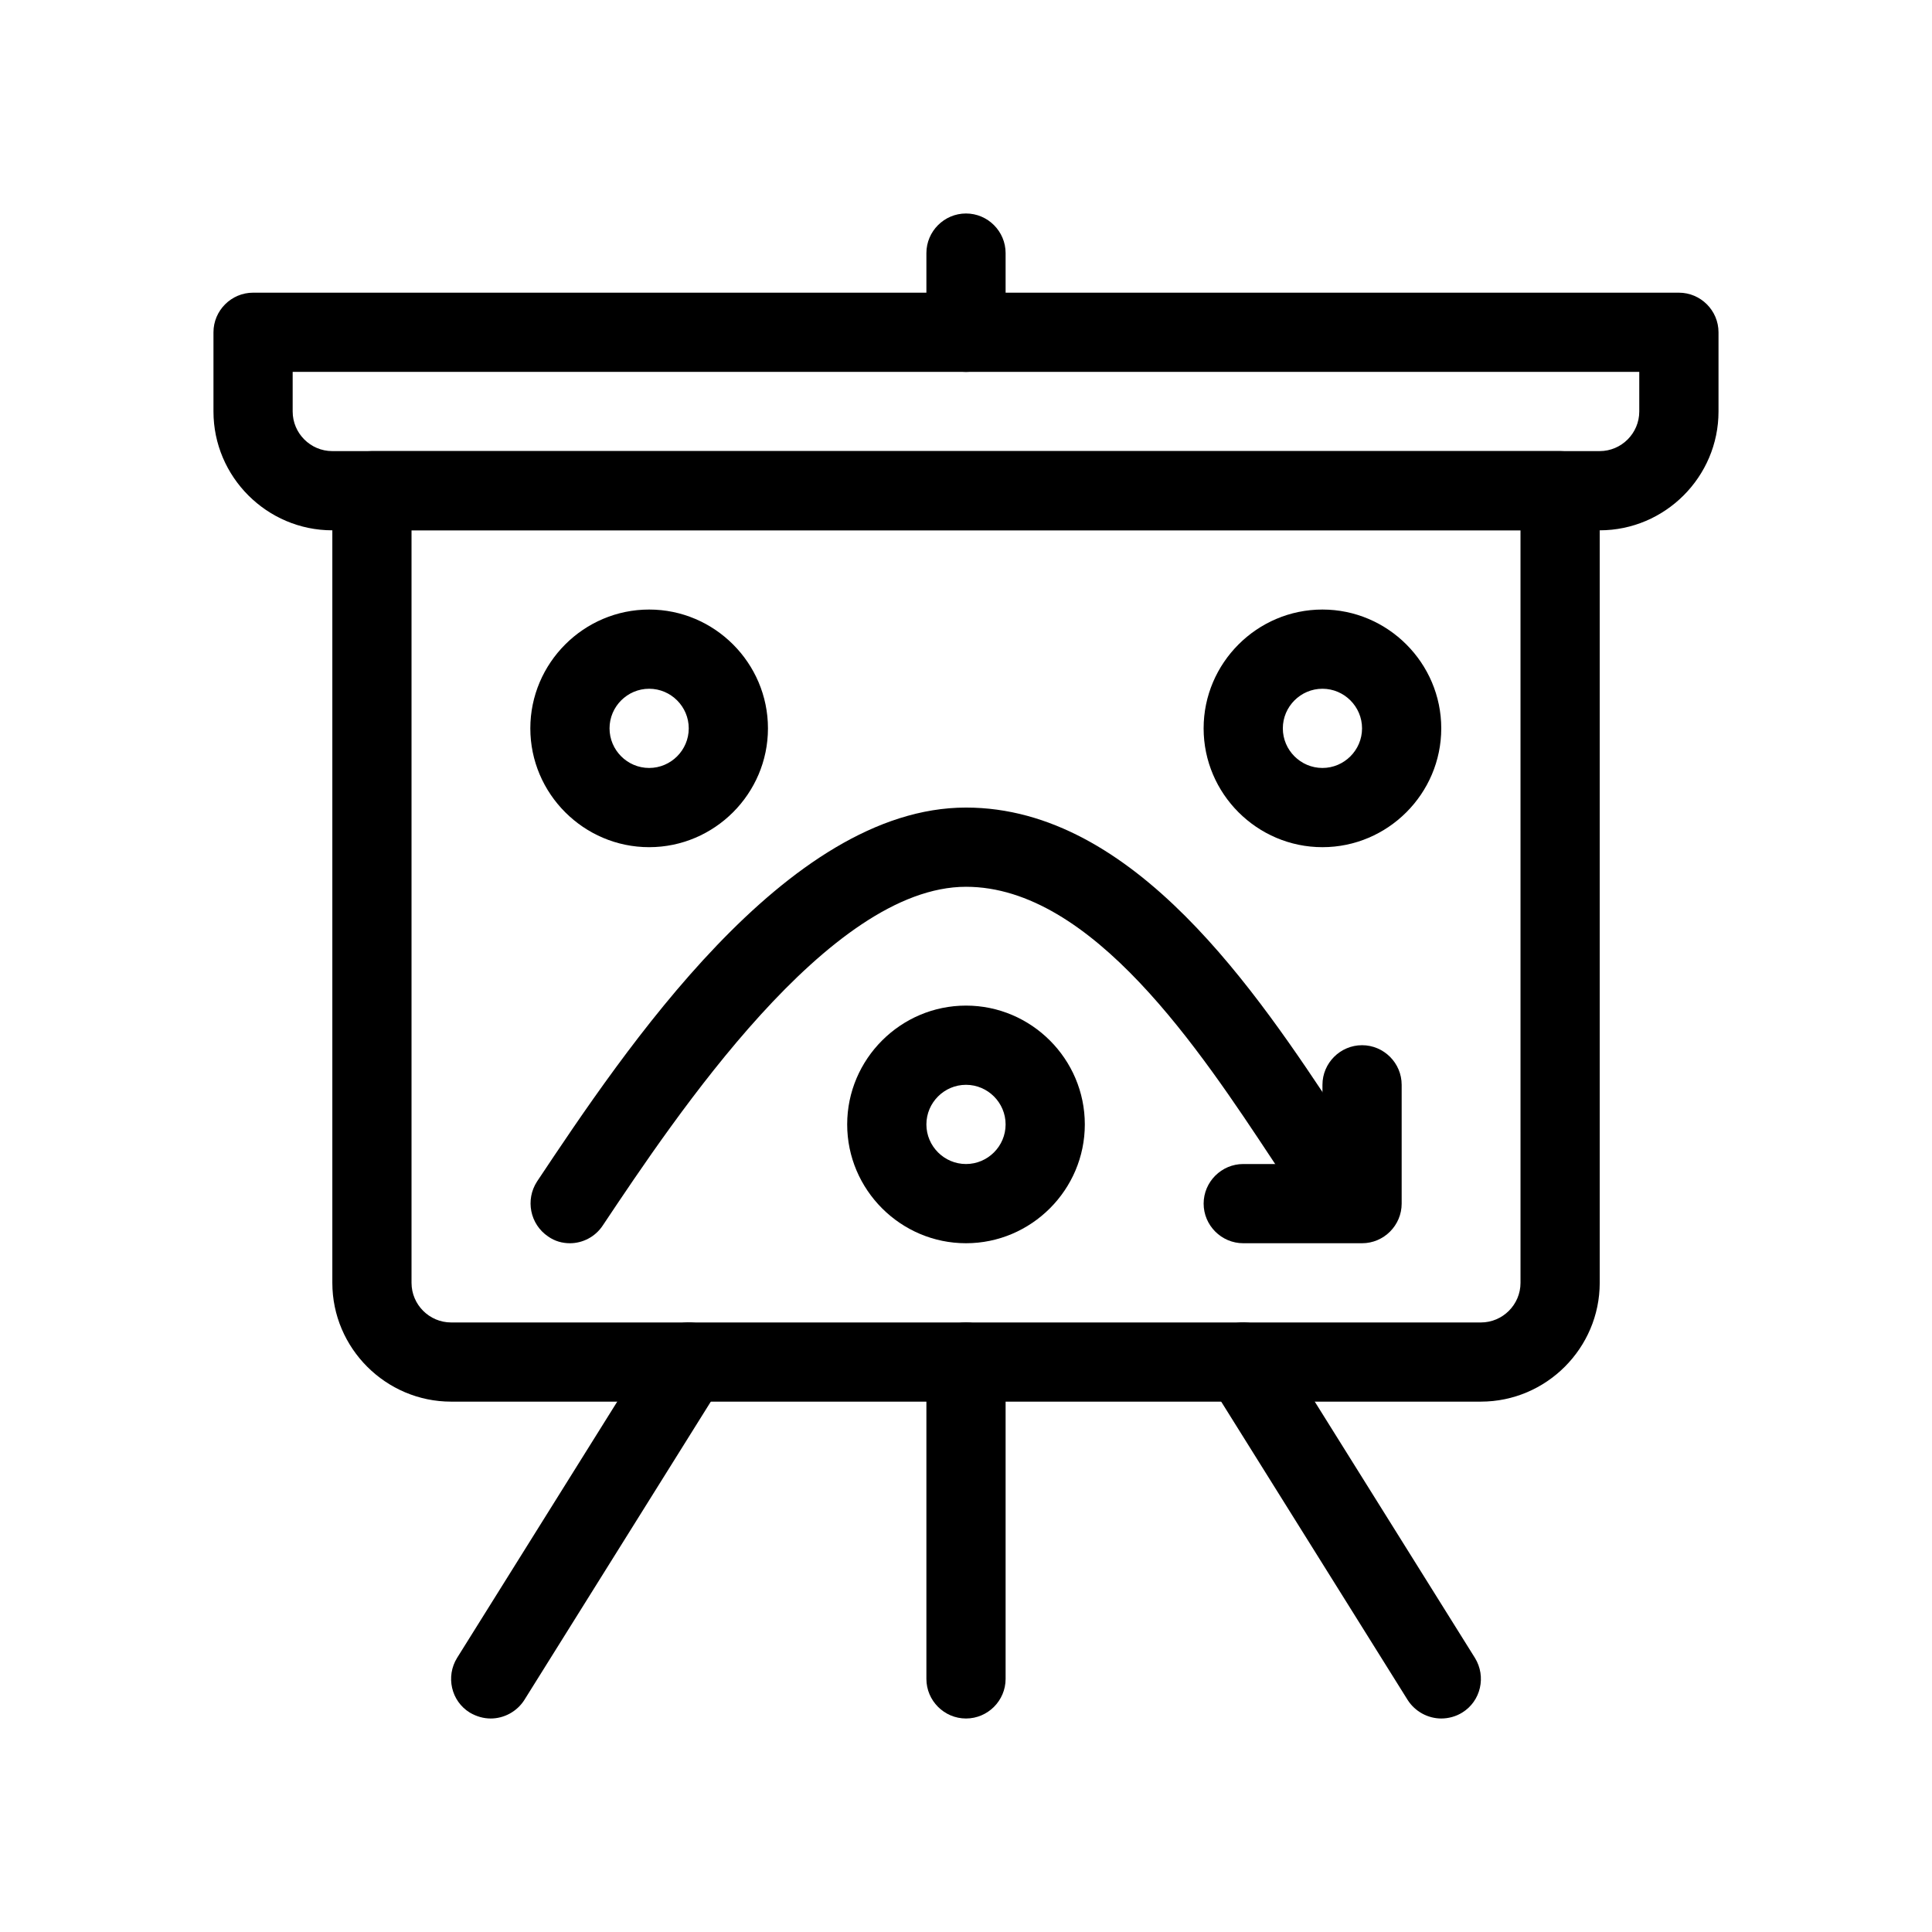
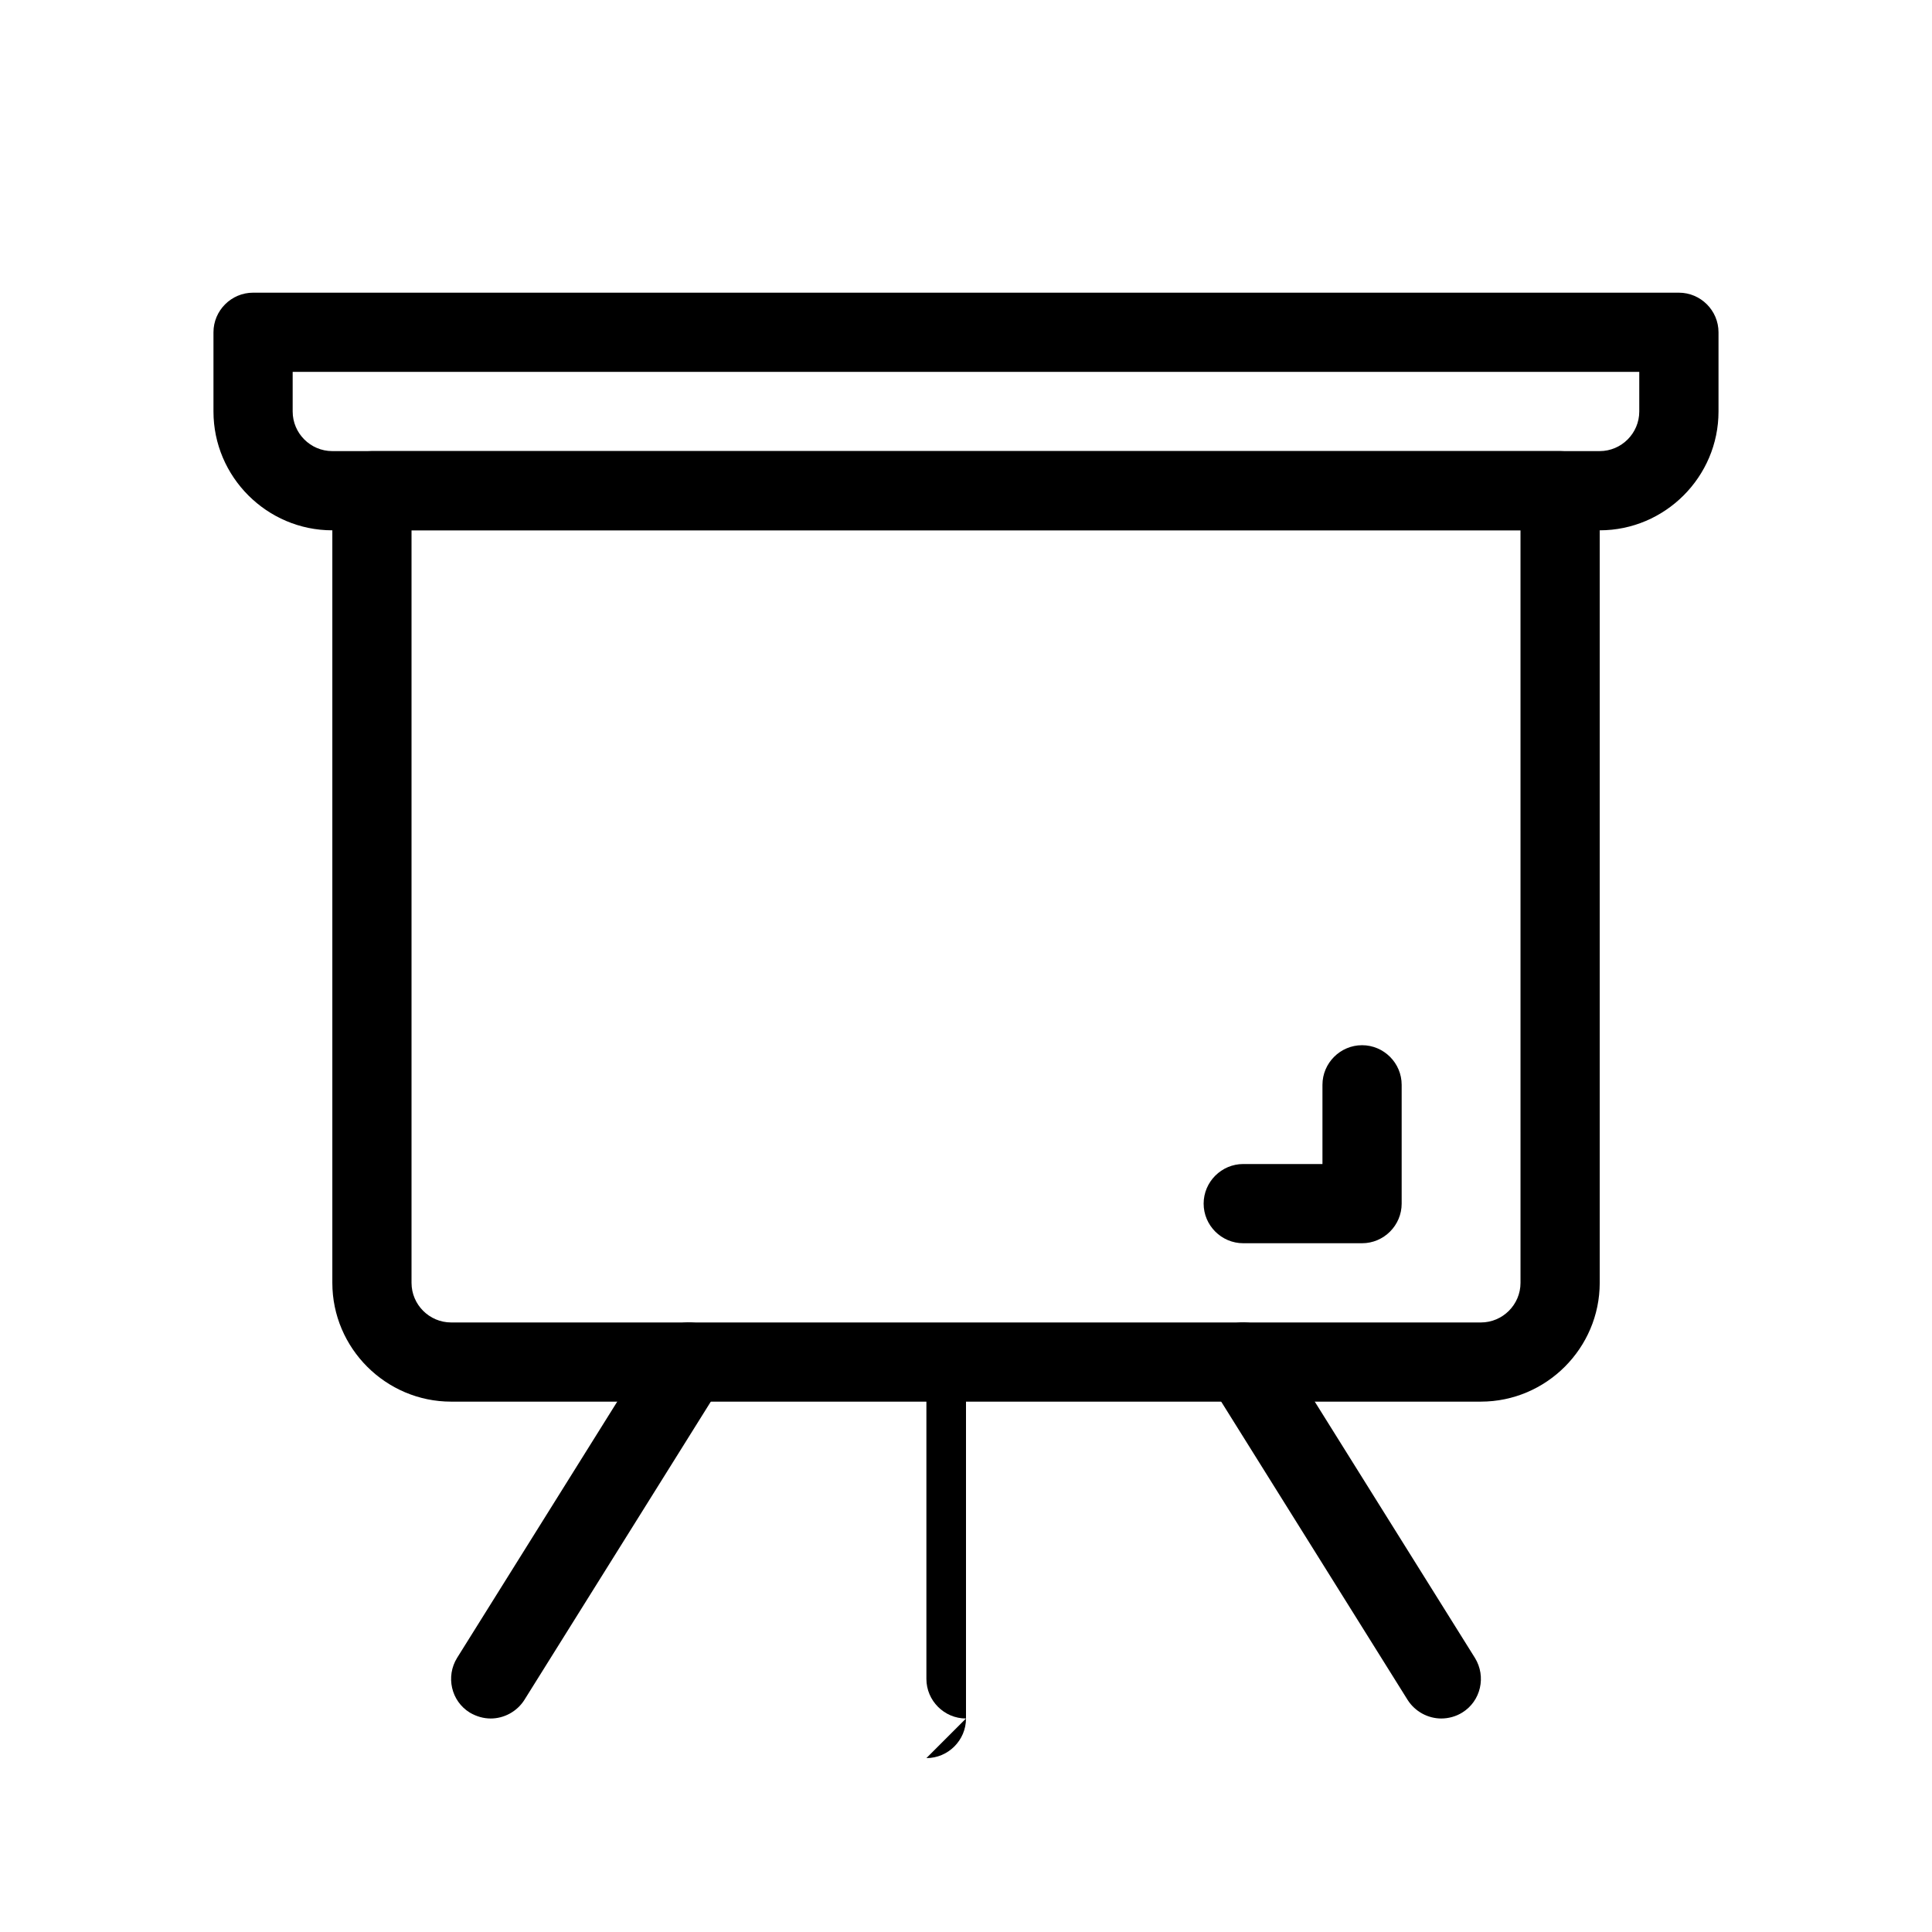
<svg xmlns="http://www.w3.org/2000/svg" fill="#000000" width="800px" height="800px" version="1.1" viewBox="144 144 512 512">
  <g>
    <path d="m536.45 515.45h-272.89c-17.32 0-31.488-14.168-31.488-31.488v-209.92c0-5.773 4.723-10.496 10.496-10.496h314.88c5.773 0 10.496 4.723 10.496 10.496v209.92c-0.004 17.316-14.172 31.484-31.492 31.484zm-283.39-230.91v199.43c0 5.773 4.723 10.496 10.496 10.496h272.9c5.773 0 10.496-4.723 10.496-10.496l-0.004-199.43z" />
    <path d="m567.93 284.54h-335.87c-17.32 0-31.488-14.168-31.488-31.488v-20.992c0-5.773 4.723-10.496 10.496-10.496h377.86c5.773 0 10.496 4.723 10.496 10.496v20.992c0 17.316-14.168 31.488-31.488 31.488zm-346.37-41.984v10.496c0 5.773 4.723 10.496 10.496 10.496h335.87c5.773 0 10.496-4.723 10.496-10.496v-10.496z" />
-     <path d="m400 242.56c-5.773 0-10.496-4.723-10.496-10.496v-20.992c0-5.773 4.723-10.496 10.496-10.496s10.496 4.723 10.496 10.496v20.992c0 5.773-4.727 10.496-10.496 10.496z" />
    <path d="m274.05 599.42c-1.891 0-3.777-0.523-5.562-1.574-4.934-3.043-6.402-9.551-3.359-14.484l52.48-83.969c3.043-4.934 9.551-6.402 14.484-3.359 4.934 3.043 6.402 9.551 3.359 14.484l-52.48 83.969c-1.996 3.152-5.457 4.934-8.922 4.934z" />
    <path d="m525.95 599.42c-3.465 0-6.926-1.785-8.922-4.934l-52.48-83.969c-3.043-4.934-1.574-11.441 3.359-14.484 4.934-3.043 11.336-1.574 14.484 3.359l52.48 83.969c3.043 4.934 1.574 11.441-3.359 14.484-1.676 1.051-3.672 1.574-5.562 1.574z" />
-     <path d="m400 599.42c-5.773 0-10.496-4.723-10.496-10.496v-83.969c0-5.773 4.723-10.496 10.496-10.496s10.496 4.723 10.496 10.496v83.969c0 5.773-4.727 10.496-10.496 10.496z" />
-     <path d="m316.03 368.51c-17.32 0-31.488-14.168-31.488-31.488 0-17.32 14.168-31.488 31.488-31.488s31.488 14.168 31.488 31.488c0 17.316-14.172 31.488-31.488 31.488zm0-41.984c-5.773 0-10.496 4.723-10.496 10.496 0 5.773 4.723 10.496 10.496 10.496s10.496-4.723 10.496-10.496c0-5.773-4.723-10.496-10.496-10.496z" />
-     <path d="m400 473.47c-17.32 0-31.488-14.168-31.488-31.488s14.168-31.488 31.488-31.488 31.488 14.168 31.488 31.488c0 17.316-14.172 31.488-31.488 31.488zm0-41.984c-5.773 0-10.496 4.723-10.496 10.496s4.723 10.496 10.496 10.496 10.496-4.723 10.496-10.496-4.727-10.496-10.496-10.496z" />
-     <path d="m494.46 368.51c-17.32 0-31.488-14.168-31.488-31.488 0-17.32 14.168-31.488 31.488-31.488 17.32 0 31.488 14.168 31.488 31.488 0 17.316-14.168 31.488-31.488 31.488zm0-41.984c-5.773 0-10.496 4.723-10.496 10.496 0 5.773 4.723 10.496 10.496 10.496 5.773 0 10.496-4.723 10.496-10.496 0-5.773-4.723-10.496-10.496-10.496z" />
-     <path d="m295.04 473.47c-1.996 0-3.988-0.523-5.773-1.785-4.828-3.254-6.086-9.762-2.938-14.59 23.09-34.637 66.02-99.082 113.67-99.082 44.715 0 77.25 49.332 98.77 81.867l4.512 6.719c3.254 4.828 1.891 11.336-2.938 14.59-4.828 3.148-11.336 1.891-14.59-2.938l-4.512-6.824c-19.105-28.863-47.762-72.422-81.242-72.422-36.316 0-76.832 60.668-96.25 89.742-1.996 3.043-5.352 4.723-8.711 4.723z" />
+     <path d="m400 599.42c-5.773 0-10.496-4.723-10.496-10.496v-83.969s10.496 4.723 10.496 10.496v83.969c0 5.773-4.727 10.496-10.496 10.496z" />
    <path d="m504.96 473.47h-31.488c-5.773 0-10.496-4.723-10.496-10.496 0-5.773 4.723-10.496 10.496-10.496h20.992v-20.992c0-5.773 4.723-10.496 10.496-10.496 5.773 0 10.496 4.723 10.496 10.496v31.488c0 5.769-4.723 10.496-10.496 10.496z" />
  </g>
</svg>